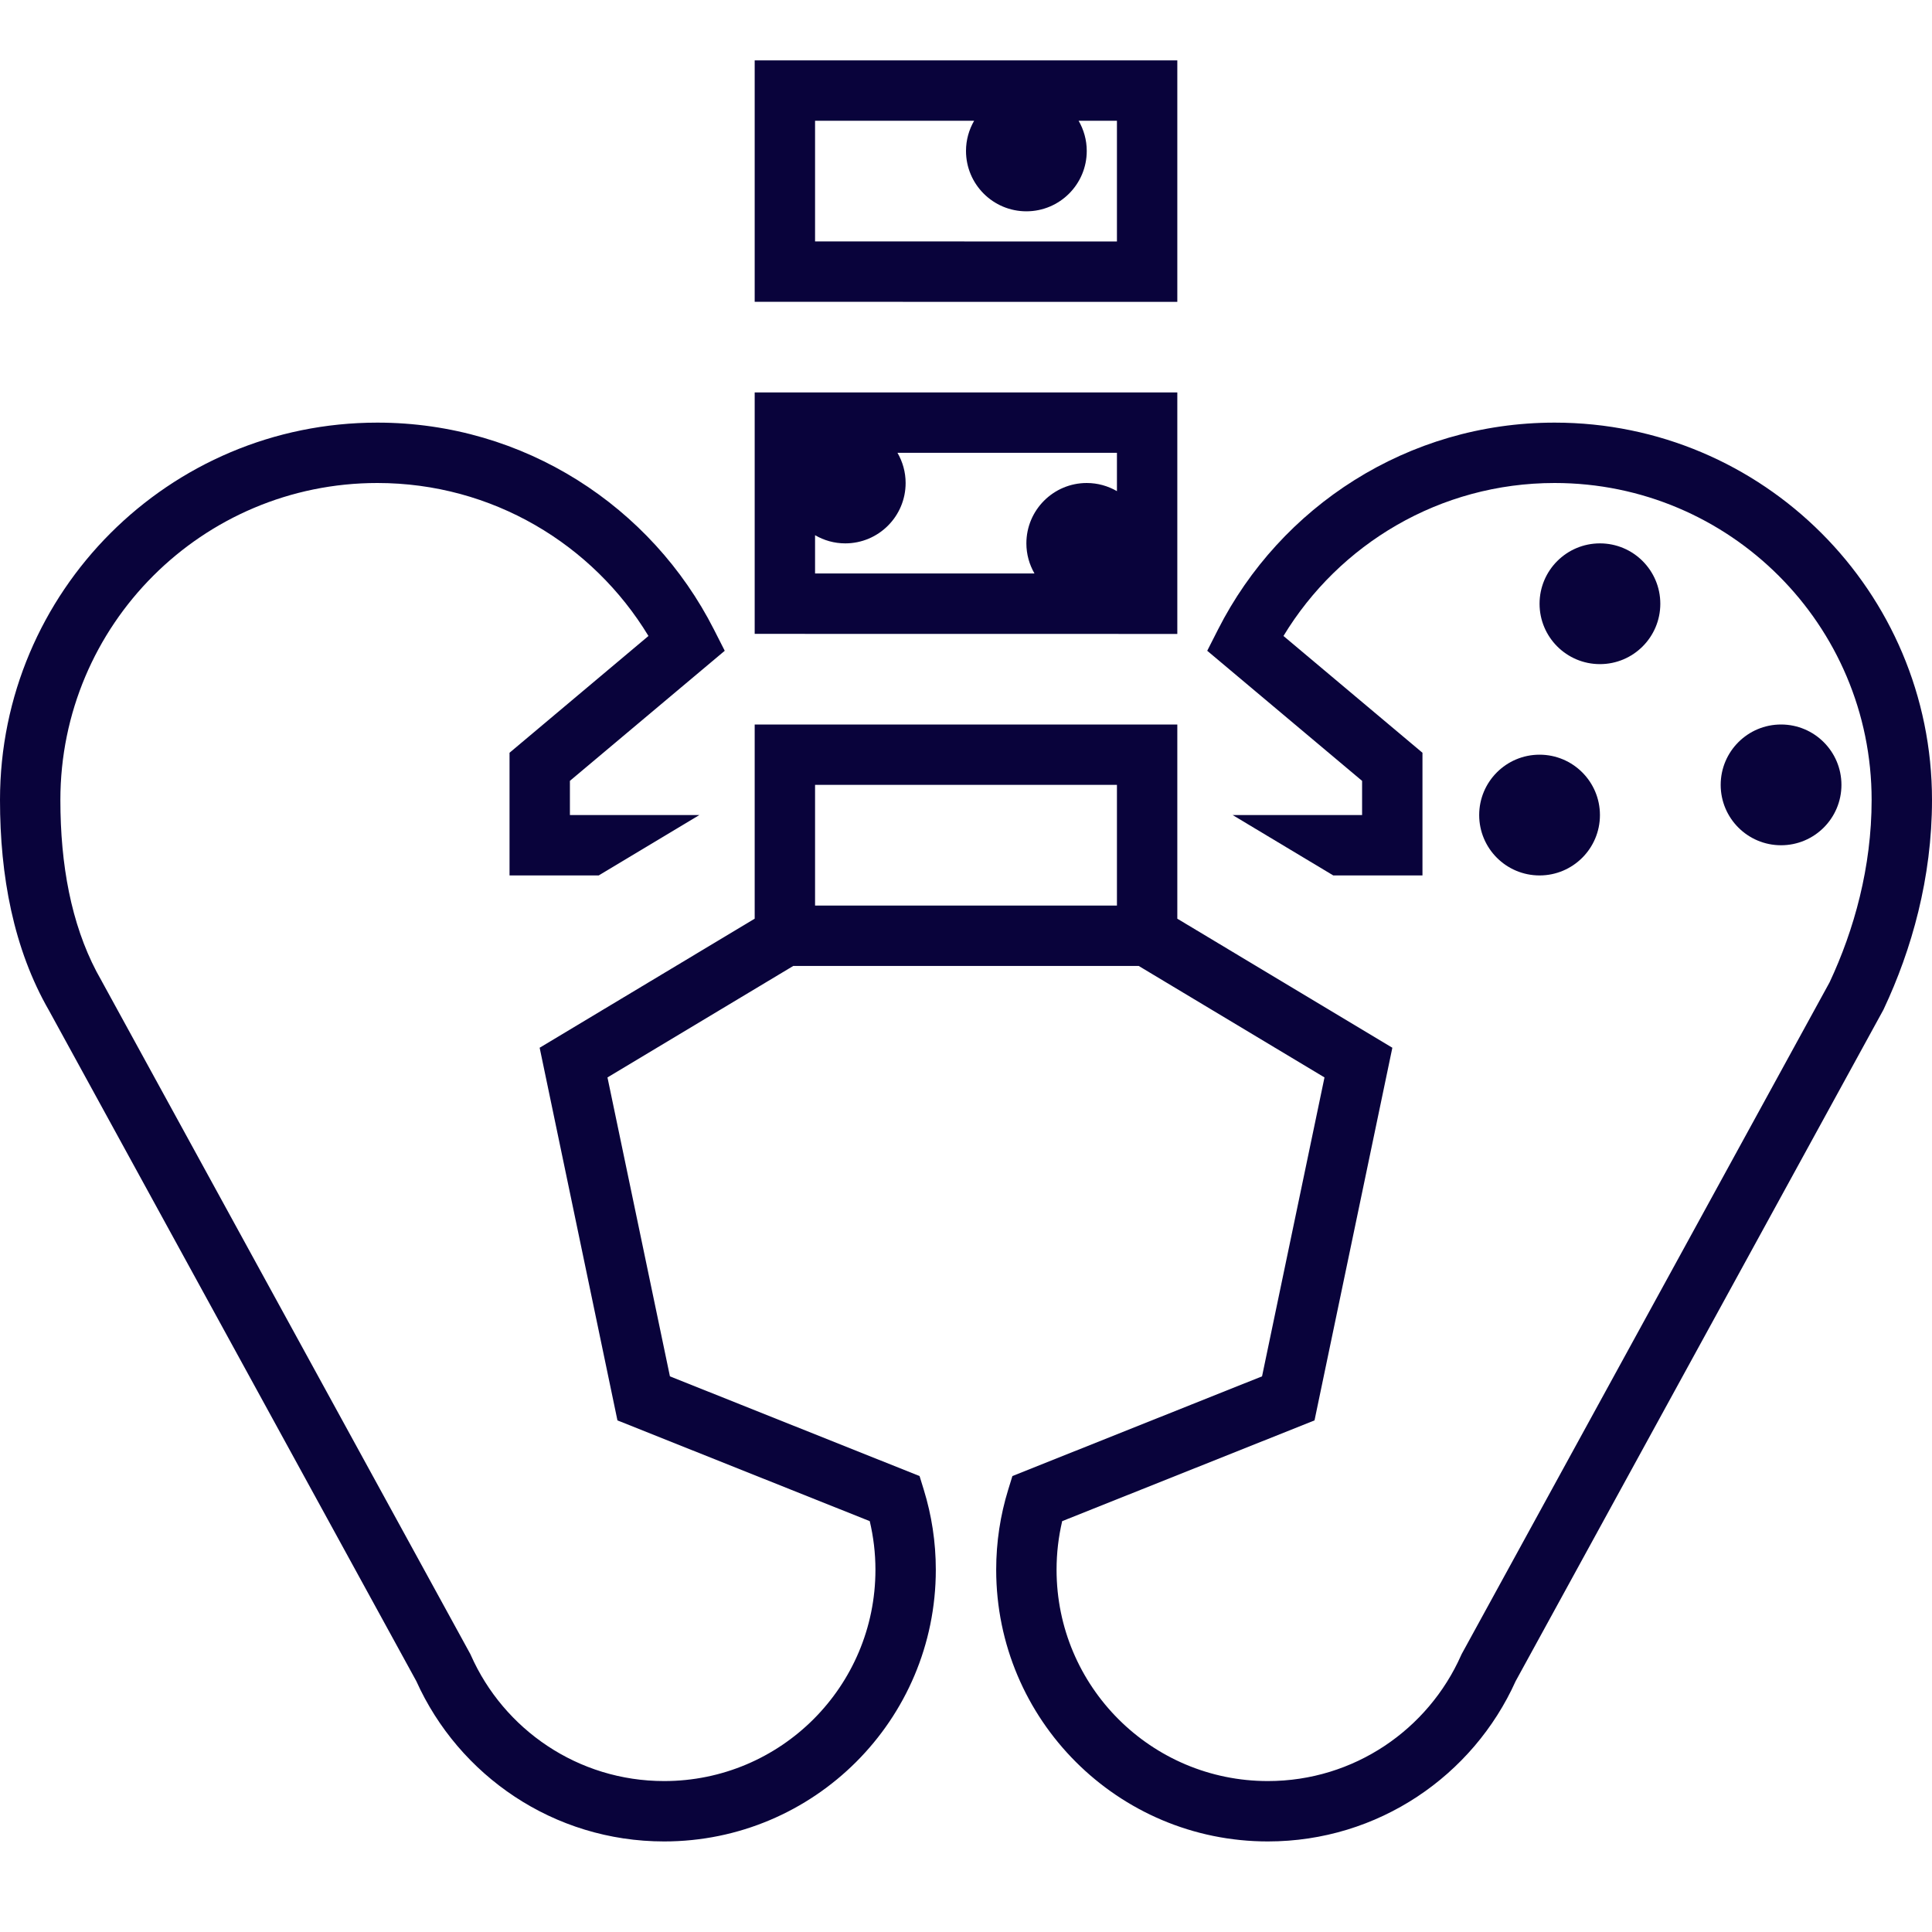
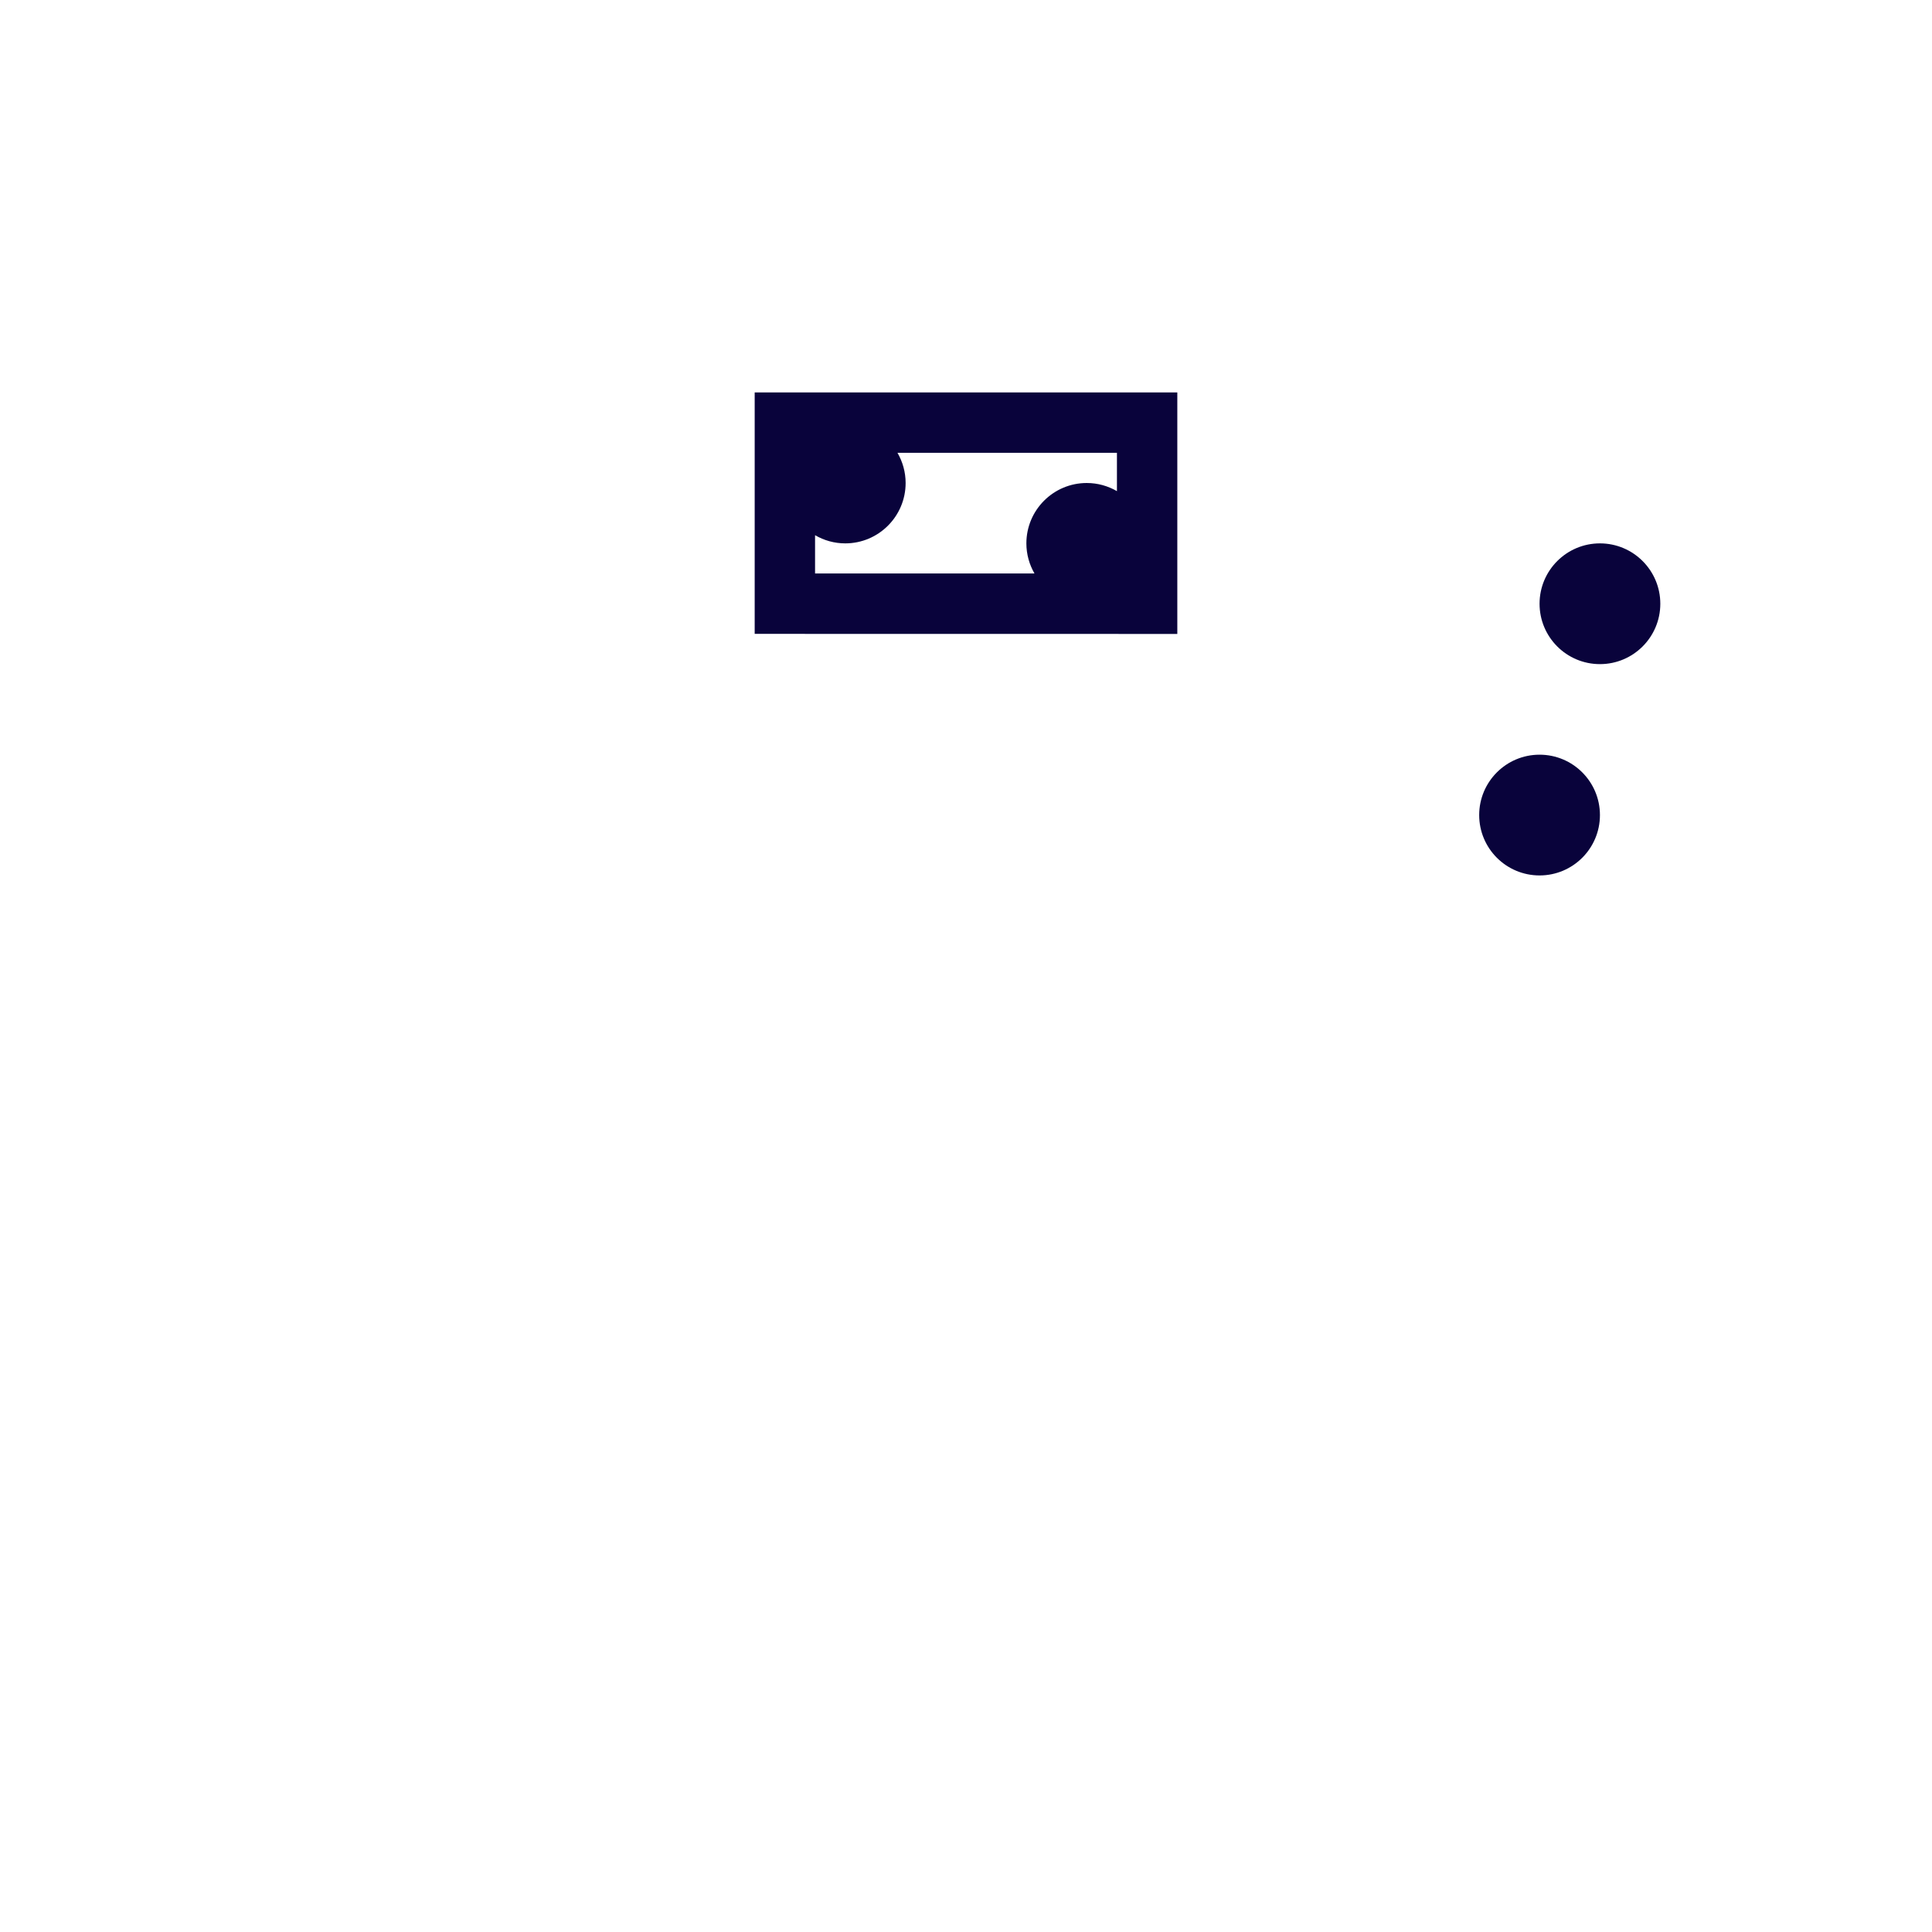
<svg xmlns="http://www.w3.org/2000/svg" width="56" height="56" viewBox="0 0 56 56" fill="none">
-   <path fill-rule="evenodd" clip-rule="evenodd" d="M45.062 12.25C51.103 12.25 56 17.147 56 23.188C56 25.447 55.41 27.531 54.604 29.242L54.593 29.266L54.58 29.29L43.931 48.73C42.699 51.466 39.95 53.375 36.75 53.375C32.401 53.375 28.875 49.849 28.875 45.5C28.875 44.695 28.996 43.916 29.222 43.183L29.345 42.784L36.581 39.894L38.391 31.23L33.007 27.999L22.994 27.998L17.608 31.23L19.418 39.894L26.654 42.784L26.777 43.183C27.003 43.916 27.125 44.694 27.125 45.5C27.125 49.849 23.599 53.375 19.25 53.375C16.05 53.375 13.3 51.466 12.068 48.73L1.42 29.29C0.39 27.501 0 25.384 0 23.188C0 17.147 4.897 12.25 10.938 12.25C15.2 12.25 18.888 14.69 20.692 18.243L21.007 18.863L16.519 22.633V23.625H20.271L17.354 25.375H14.769V21.819L18.796 18.434C17.185 15.775 14.269 14 10.938 14C5.863 14 1.75 18.113 1.75 23.188C1.75 25.075 2.067 26.766 2.794 28.157L2.945 28.431L2.95 28.44L2.955 28.45L13.616 47.913L13.634 47.946L13.649 47.979C14.602 50.128 16.752 51.625 19.25 51.625C22.633 51.625 25.375 48.883 25.375 45.5C25.375 45.015 25.317 44.543 25.21 44.091L17.897 41.171L15.642 30.369L21.875 26.629V21H34.125V26.629L40.358 30.369L38.198 40.711L38.102 41.171L30.788 44.091C30.682 44.543 30.625 45.014 30.625 45.5C30.625 48.883 33.367 51.625 36.75 51.625C39.248 51.625 41.398 50.128 42.351 47.979L42.366 47.946L42.384 47.913L53.032 28.472C53.743 26.954 54.25 25.134 54.25 23.188C54.25 18.113 50.137 14 45.062 14C41.73 14 38.813 15.775 37.202 18.434L41.231 21.819V25.375H38.646L35.729 23.625H39.481V22.634L34.992 18.863L35.307 18.243C37.111 14.69 40.8 12.25 45.062 12.25ZM23.625 26.248L32.375 26.249V22.75H23.625V26.248Z" fill="#09033B" />
  <path d="M44.625 21.875C45.592 21.875 46.375 22.659 46.375 23.625C46.375 24.591 45.592 25.375 44.625 25.375C43.658 25.375 42.875 24.591 42.875 23.625C42.875 22.659 43.658 21.875 44.625 21.875Z" fill="#09033B" />
-   <path d="M51.625 21C52.592 21 53.375 21.784 53.375 22.75C53.375 23.716 52.592 24.5 51.625 24.5C50.658 24.5 49.875 23.716 49.875 22.75C49.875 21.784 50.658 21 51.625 21Z" fill="#09033B" />
  <path d="M46.375 15.75C47.342 15.75 48.125 16.534 48.125 17.5C48.125 18.466 47.342 19.25 46.375 19.25C45.408 19.25 44.625 18.466 44.625 17.5C44.625 16.534 45.408 15.75 46.375 15.75Z" fill="#09033B" />
  <path fill-rule="evenodd" clip-rule="evenodd" d="M34.125 18.375L21.875 18.373V11.375H34.125V18.375ZM26.014 13.125C26.163 13.383 26.25 13.681 26.25 14C26.25 14.966 25.466 15.75 24.5 15.75C24.181 15.75 23.883 15.663 23.625 15.513V16.623H29.985C29.837 16.366 29.75 16.068 29.75 15.75C29.75 14.784 30.534 14 31.5 14C31.819 14 32.117 14.087 32.375 14.236V13.125H26.014Z" fill="#09033B" />
-   <path fill-rule="evenodd" clip-rule="evenodd" d="M34.125 8.75L21.875 8.748V1.75H34.125V8.75ZM23.625 6.998L32.375 6.999V3.5H31.264C31.413 3.758 31.5 4.056 31.5 4.375C31.5 5.341 30.716 6.125 29.75 6.125C28.784 6.125 28 5.341 28 4.375C28 4.056 28.087 3.758 28.236 3.5H23.625V6.998Z" fill="#09033B" />
</svg>